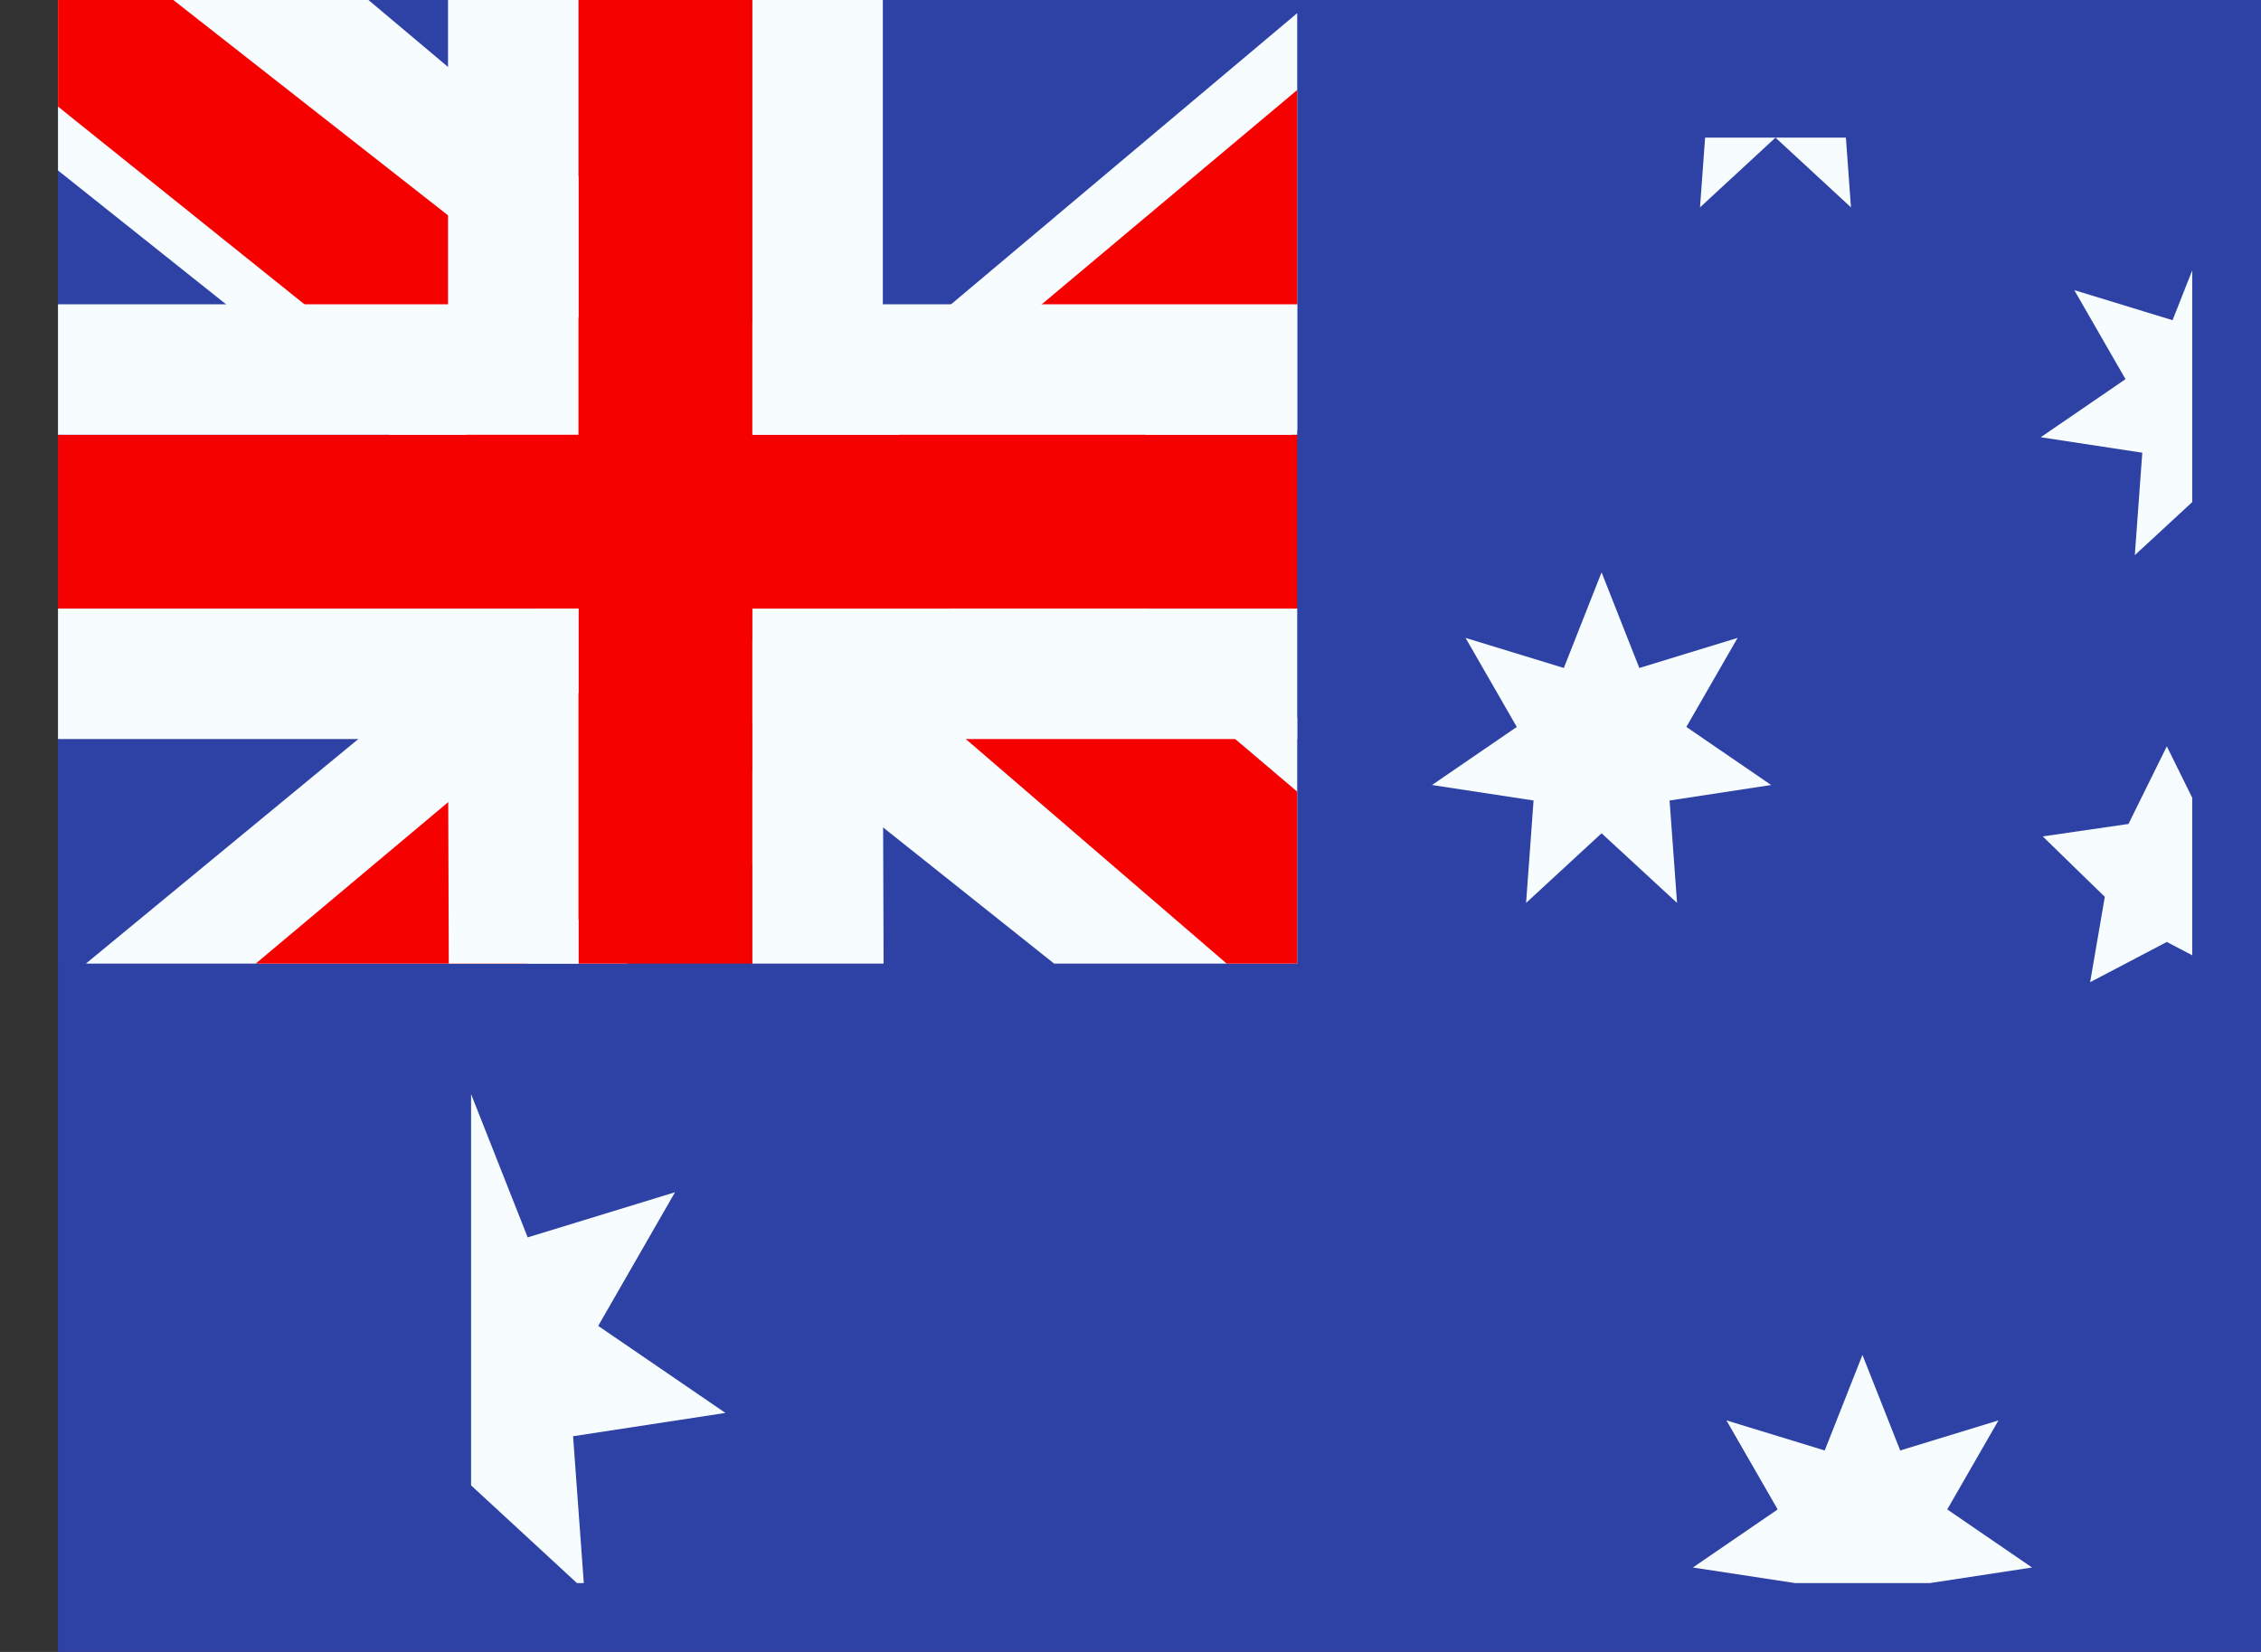
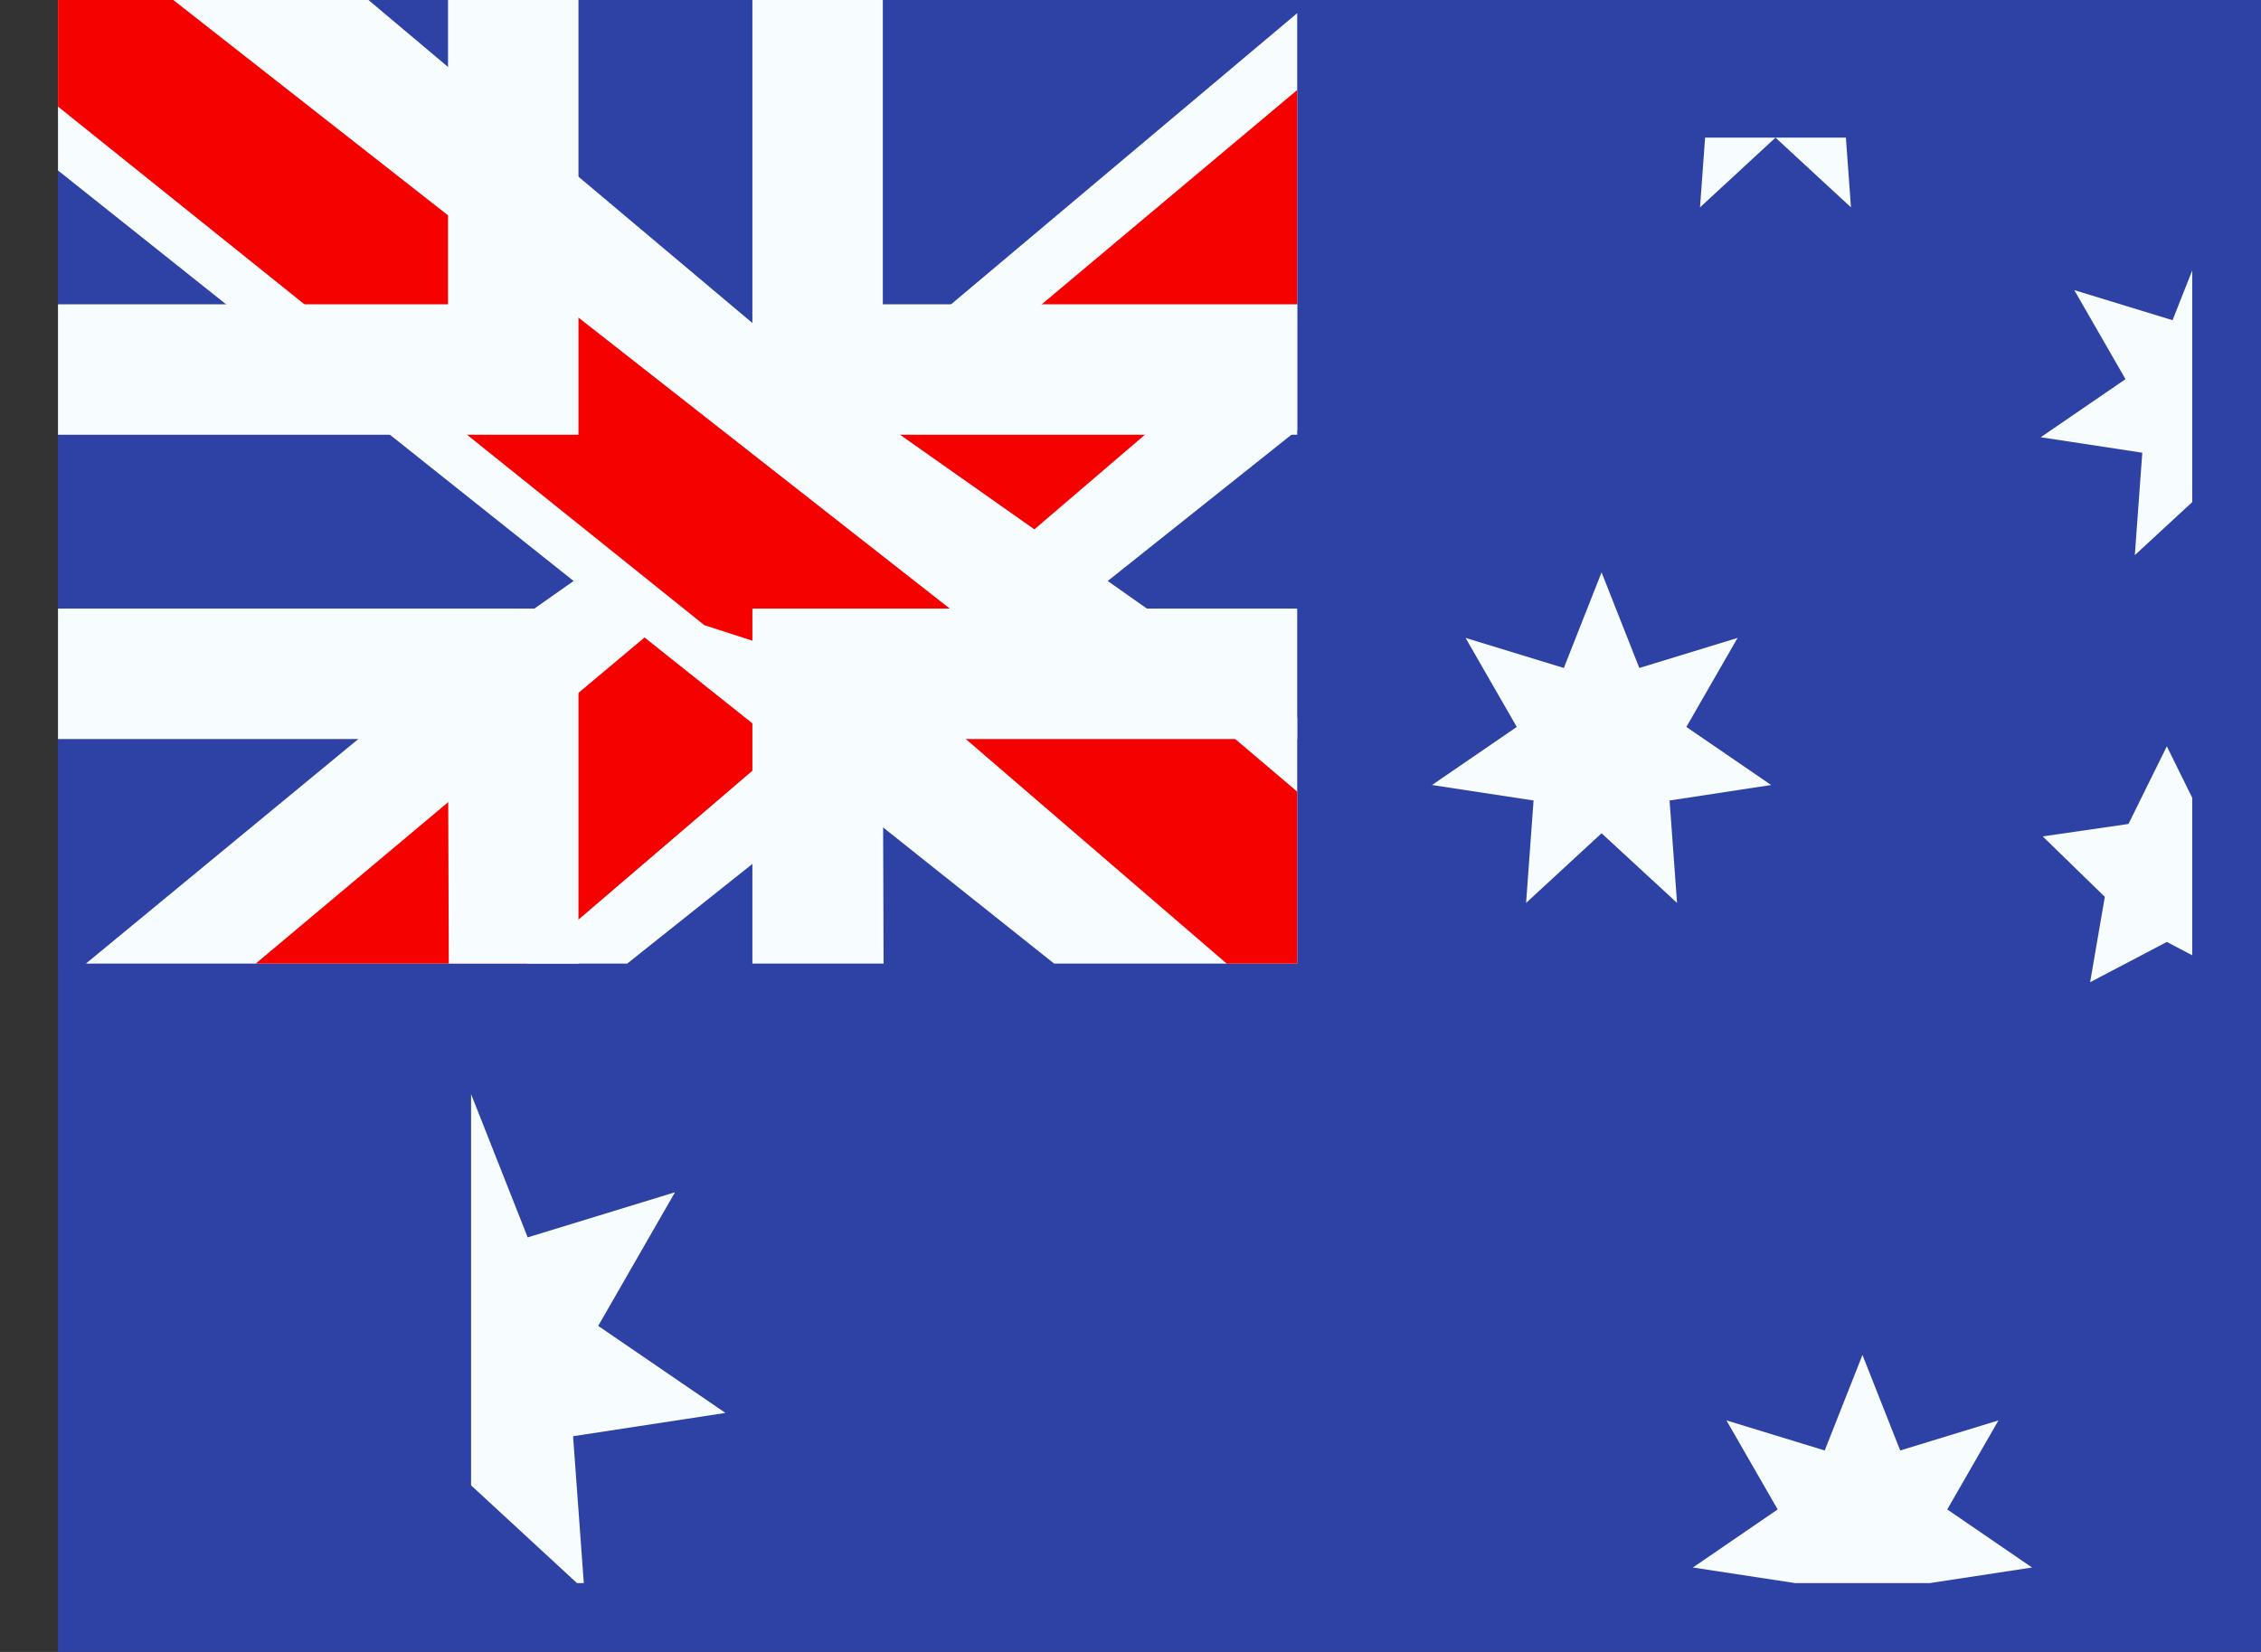
<svg xmlns="http://www.w3.org/2000/svg" width="26" height="19" viewBox="0 0 26 19" fill="none">
  <rect x="0" y="0" width="26" height="19" fill="#333333" stroke="none" />
  <path fill-rule="evenodd" clip-rule="evenodd" d="M0.667 0V19H26V0H0.667Z" fill="#2E42A5" />
  <g clip-path="url(#clip0_49_27106)">
    <rect width="14.25" height="11.083" transform="translate(0.667)" fill="#2E42A5" />
    <path d="M-1.337 13L2.624 14.737L18.757 1.889L20.846 -0.693L16.611 -1.274L10.03 4.263L4.734 7.994L-1.337 13Z" fill="#F7FCFF" />
    <path d="M-0.795 14.217L1.223 15.225L20.096 -0.933H17.263L-0.795 14.217Z" fill="#F50100" />
    <path d="M20.671 13L16.71 14.737L0.577 1.889L-1.513 -0.693L2.723 -1.274L9.303 4.263L14.6 7.994L20.671 13Z" fill="#F7FCFF" />
    <path d="M20.536 13.873L18.518 14.881L10.482 7.963L8.099 7.19L-1.713 -0.684H1.12L10.927 7.004L13.532 7.93L20.536 13.873Z" fill="#F50100" />
-     <path fill-rule="evenodd" clip-rule="evenodd" d="M8.652 -1H6.652V5H-1.333V7H6.652V13H8.652V7H16.667V5H8.652V-1Z" fill="#F50100" />
    <path fill-rule="evenodd" clip-rule="evenodd" d="M5.152 -1H10.152V3.5H16.667V8.5H10.152L10.167 13H5.167L5.152 8.5H-1.333V3.5H5.152V-1ZM6.652 5H-1.333V7H6.652V13H8.652V7H16.667V5H8.652V-1H6.652V5Z" fill="#F7FCFF" />
  </g>
  <g clip-path="url(#clip1_49_27106)">
    <path d="M5.417 17.084L4.115 18.286L4.244 16.519L2.492 16.251L3.955 15.25L3.071 13.713L4.766 14.232L5.417 12.584L6.068 14.232L7.762 13.713L6.879 15.25L8.342 16.251L6.59 16.519L6.719 18.286L5.417 17.084Z" fill="#F7FCFF" />
    <path d="M18.417 9.584L17.549 10.385L17.635 9.207L16.467 9.029L17.442 8.361L16.853 7.337L17.983 7.683L18.417 6.583L18.851 7.683L19.981 7.337L19.392 8.361L20.367 9.029L19.199 9.207L19.285 10.385L18.417 9.584Z" fill="#F7FCFF" />
    <path d="M20.417 1.583L19.549 2.385L19.635 1.207L18.467 1.029L19.442 0.361L18.853 -0.663L19.983 -0.317L20.417 -1.417L20.851 -0.317L21.981 -0.663L21.392 0.361L22.367 1.029L21.199 1.207L21.285 2.385L20.417 1.583Z" fill="#F7FCFF" />
-     <path d="M25.417 5.583L24.549 6.385L24.635 5.207L23.467 5.029L24.442 4.361L23.853 3.337L24.983 3.683L25.417 2.583L25.851 3.683L26.981 3.337L26.392 4.361L27.367 5.029L26.199 5.207L26.285 6.385L25.417 5.583Z" fill="#F7FCFF" />
+     <path d="M25.417 5.583L24.549 6.385L24.635 5.207L23.467 5.029L24.442 4.361L23.853 3.337L24.983 3.683L25.417 2.583L25.851 3.683L26.981 3.337L26.392 4.361L27.367 5.029L26.285 6.385L25.417 5.583Z" fill="#F7FCFF" />
    <path d="M21.417 18.584L20.549 19.385L20.635 18.207L19.467 18.029L20.442 17.361L19.853 16.337L20.983 16.683L21.417 15.584L21.851 16.683L22.981 16.337L22.392 17.361L23.367 18.029L22.199 18.207L22.285 19.385L21.417 18.584Z" fill="#F7FCFF" />
    <path d="M24.917 10.834L24.035 11.297L24.204 10.315L23.49 9.62L24.476 9.477L24.917 8.584L25.358 9.477L26.344 9.62L25.63 10.315L25.799 11.297L24.917 10.834Z" fill="#F7FCFF" />
  </g>
  <defs>
    <clipPath id="clip0_49_27106">
      <rect width="14.25" height="11.083" fill="white" transform="translate(0.667)" />
    </clipPath>
    <clipPath id="clip1_49_27106">
      <rect width="19.792" height="16.625" fill="white" transform="translate(5.417 1.583)" />
    </clipPath>
  </defs>
</svg>